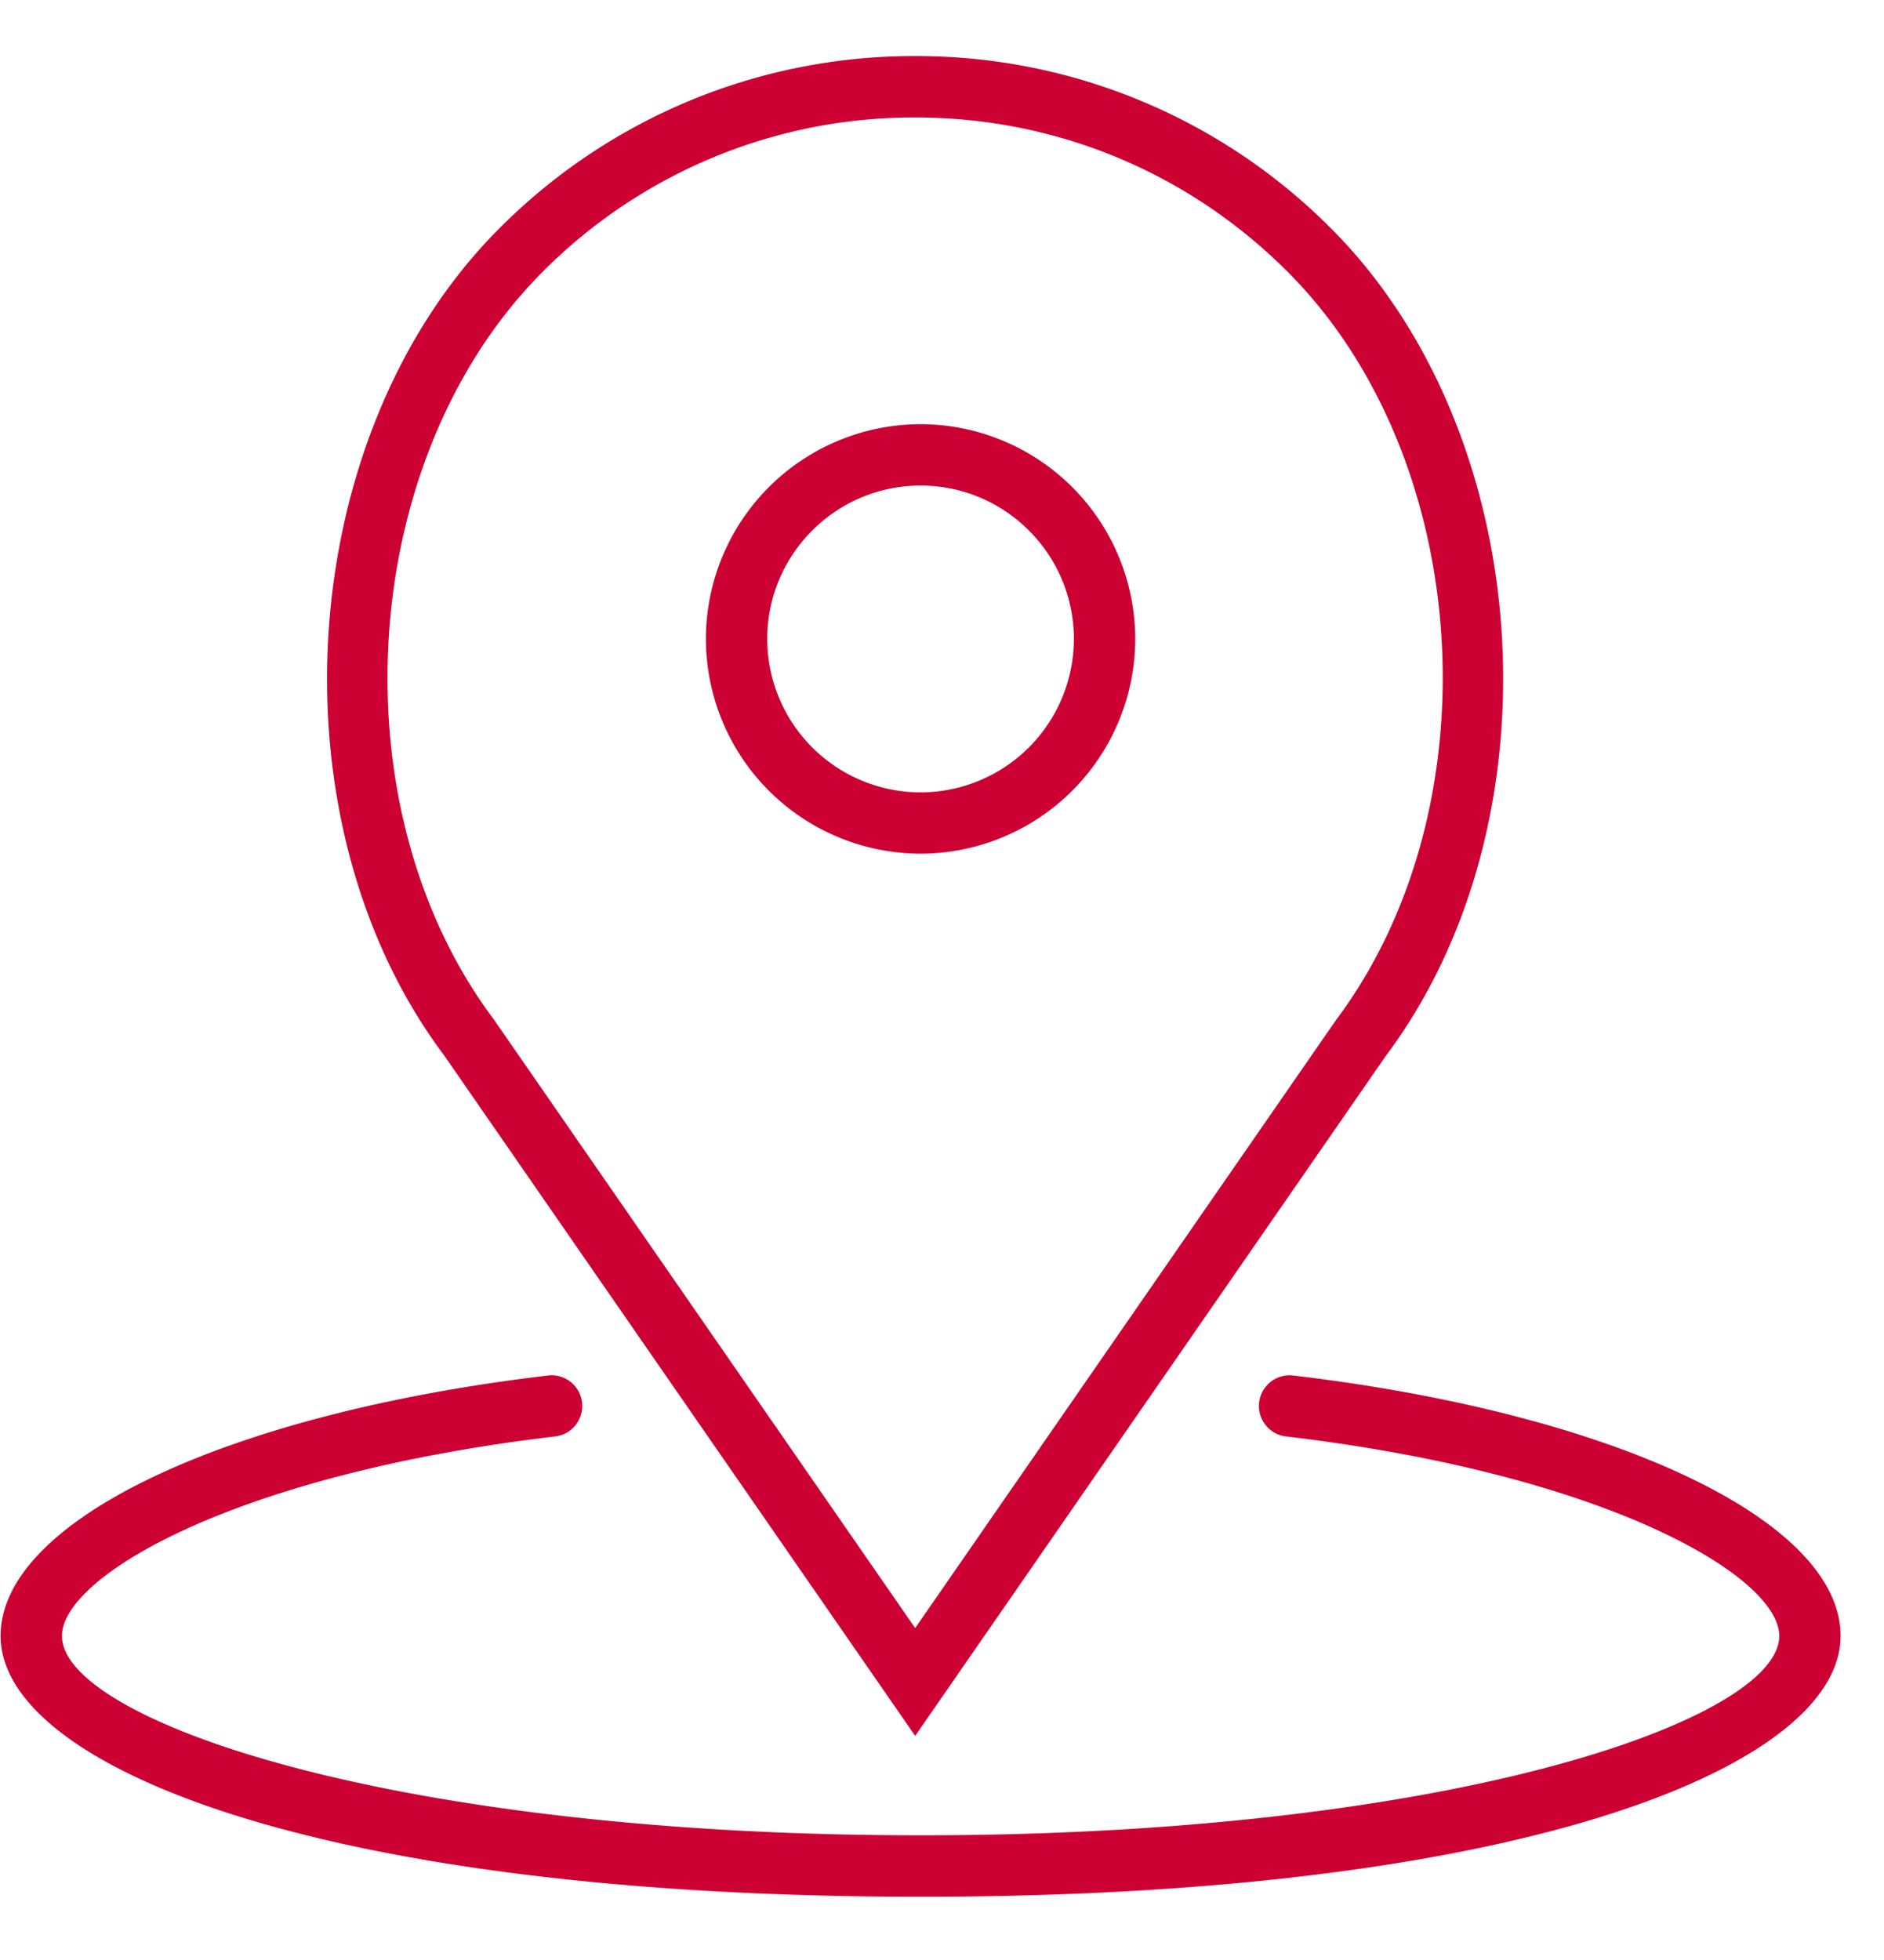
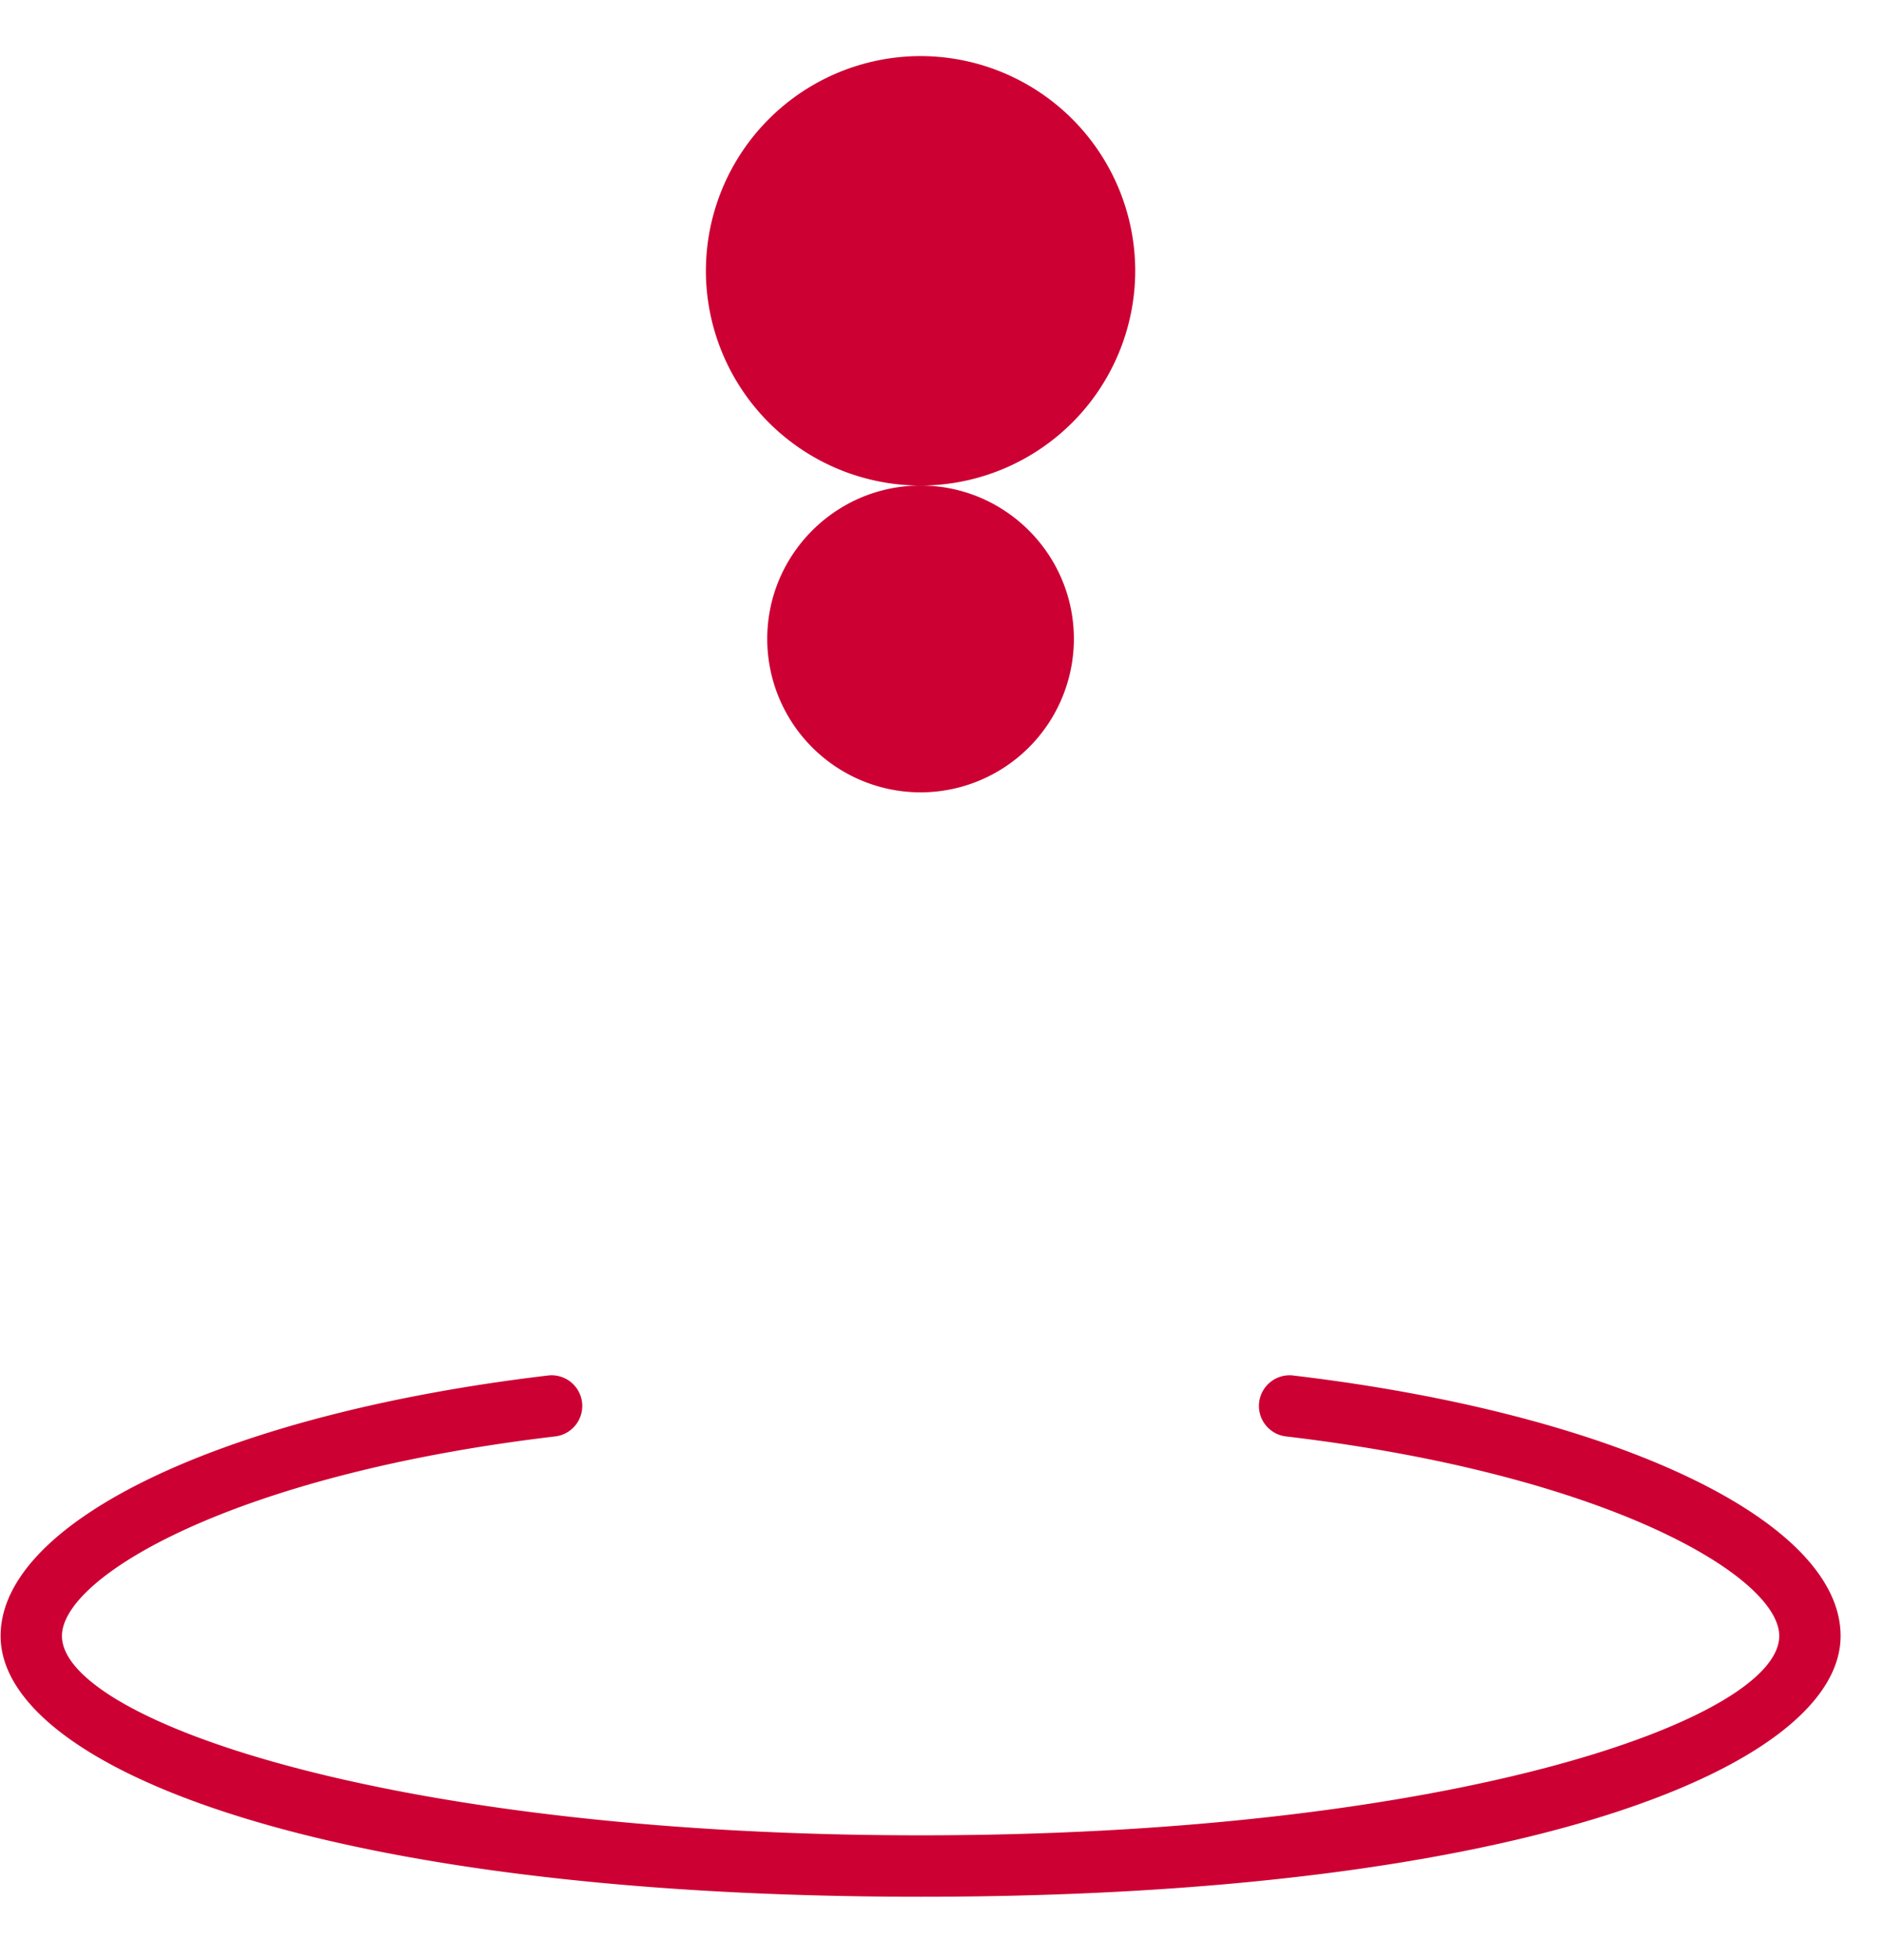
<svg xmlns="http://www.w3.org/2000/svg" xmlns:xlink="http://www.w3.org/1999/xlink" width="25" height="26" viewBox="0 0 25 26">
  <defs>
-     <path id="6wvna" d="M312.216 555.441c1.122 0 2.034.913 2.034 2.035a2.037 2.037 0 0 1-2.034 2.035 2.037 2.037 0 0 1-2.035-2.035c0-1.122.913-2.035 2.035-2.035zm0 4.883a2.852 2.852 0 0 0 2.848-2.848 2.852 2.852 0 0 0-2.848-2.849 2.852 2.852 0 0 0-2.849 2.849 2.852 2.852 0 0 0 2.849 2.848z" />
-     <path id="6wvnb" d="M307.201 552.605a6.945 6.945 0 0 1 4.943-2.047c1.867 0 3.622.727 4.942 2.047 2.462 2.462 2.766 7.096.64 9.93l-5.582 8.062-5.592-8.075c-2.116-2.821-1.812-7.455.65-9.917zm4.943 19.422l6.243-9.017c2.341-3.121 2.003-8.252-.725-10.98a7.752 7.752 0 0 0-5.518-2.286 7.753 7.753 0 0 0-5.518 2.286c-2.728 2.727-3.066 7.858-.734 10.968z" />
+     <path id="6wvna" d="M312.216 555.441c1.122 0 2.034.913 2.034 2.035a2.037 2.037 0 0 1-2.034 2.035 2.037 2.037 0 0 1-2.035-2.035c0-1.122.913-2.035 2.035-2.035za2.852 2.852 0 0 0 2.848-2.848 2.852 2.852 0 0 0-2.848-2.849 2.852 2.852 0 0 0-2.849 2.849 2.852 2.852 0 0 0 2.849 2.848z" />
    <path id="6wvnc" d="M317.147 567.245a.407.407 0 0 0-.095.808c4.279.504 6.558 1.862 6.558 2.648 0 1.105-4.335 2.645-11.394 2.645-7.06 0-11.394-1.54-11.394-2.645 0-.786 2.279-2.144 6.558-2.648a.407.407 0 0 0-.095-.808c-4.285.505-7.277 1.926-7.277 3.456 0 1.72 4.193 3.46 12.208 3.46 8.014 0 12.208-1.74 12.208-3.46 0-1.53-2.993-2.951-7.277-3.456z" />
  </defs>
  <g>
    <g transform="translate(-300 -549)">
      <g>
        <use fill="#c03" xlink:href="#6wvna" />
      </g>
      <g>
        <use fill="#c03" xlink:href="#6wvnb" />
      </g>
      <g>
        <use fill="#c03" xlink:href="#6wvnc" />
      </g>
    </g>
  </g>
</svg>